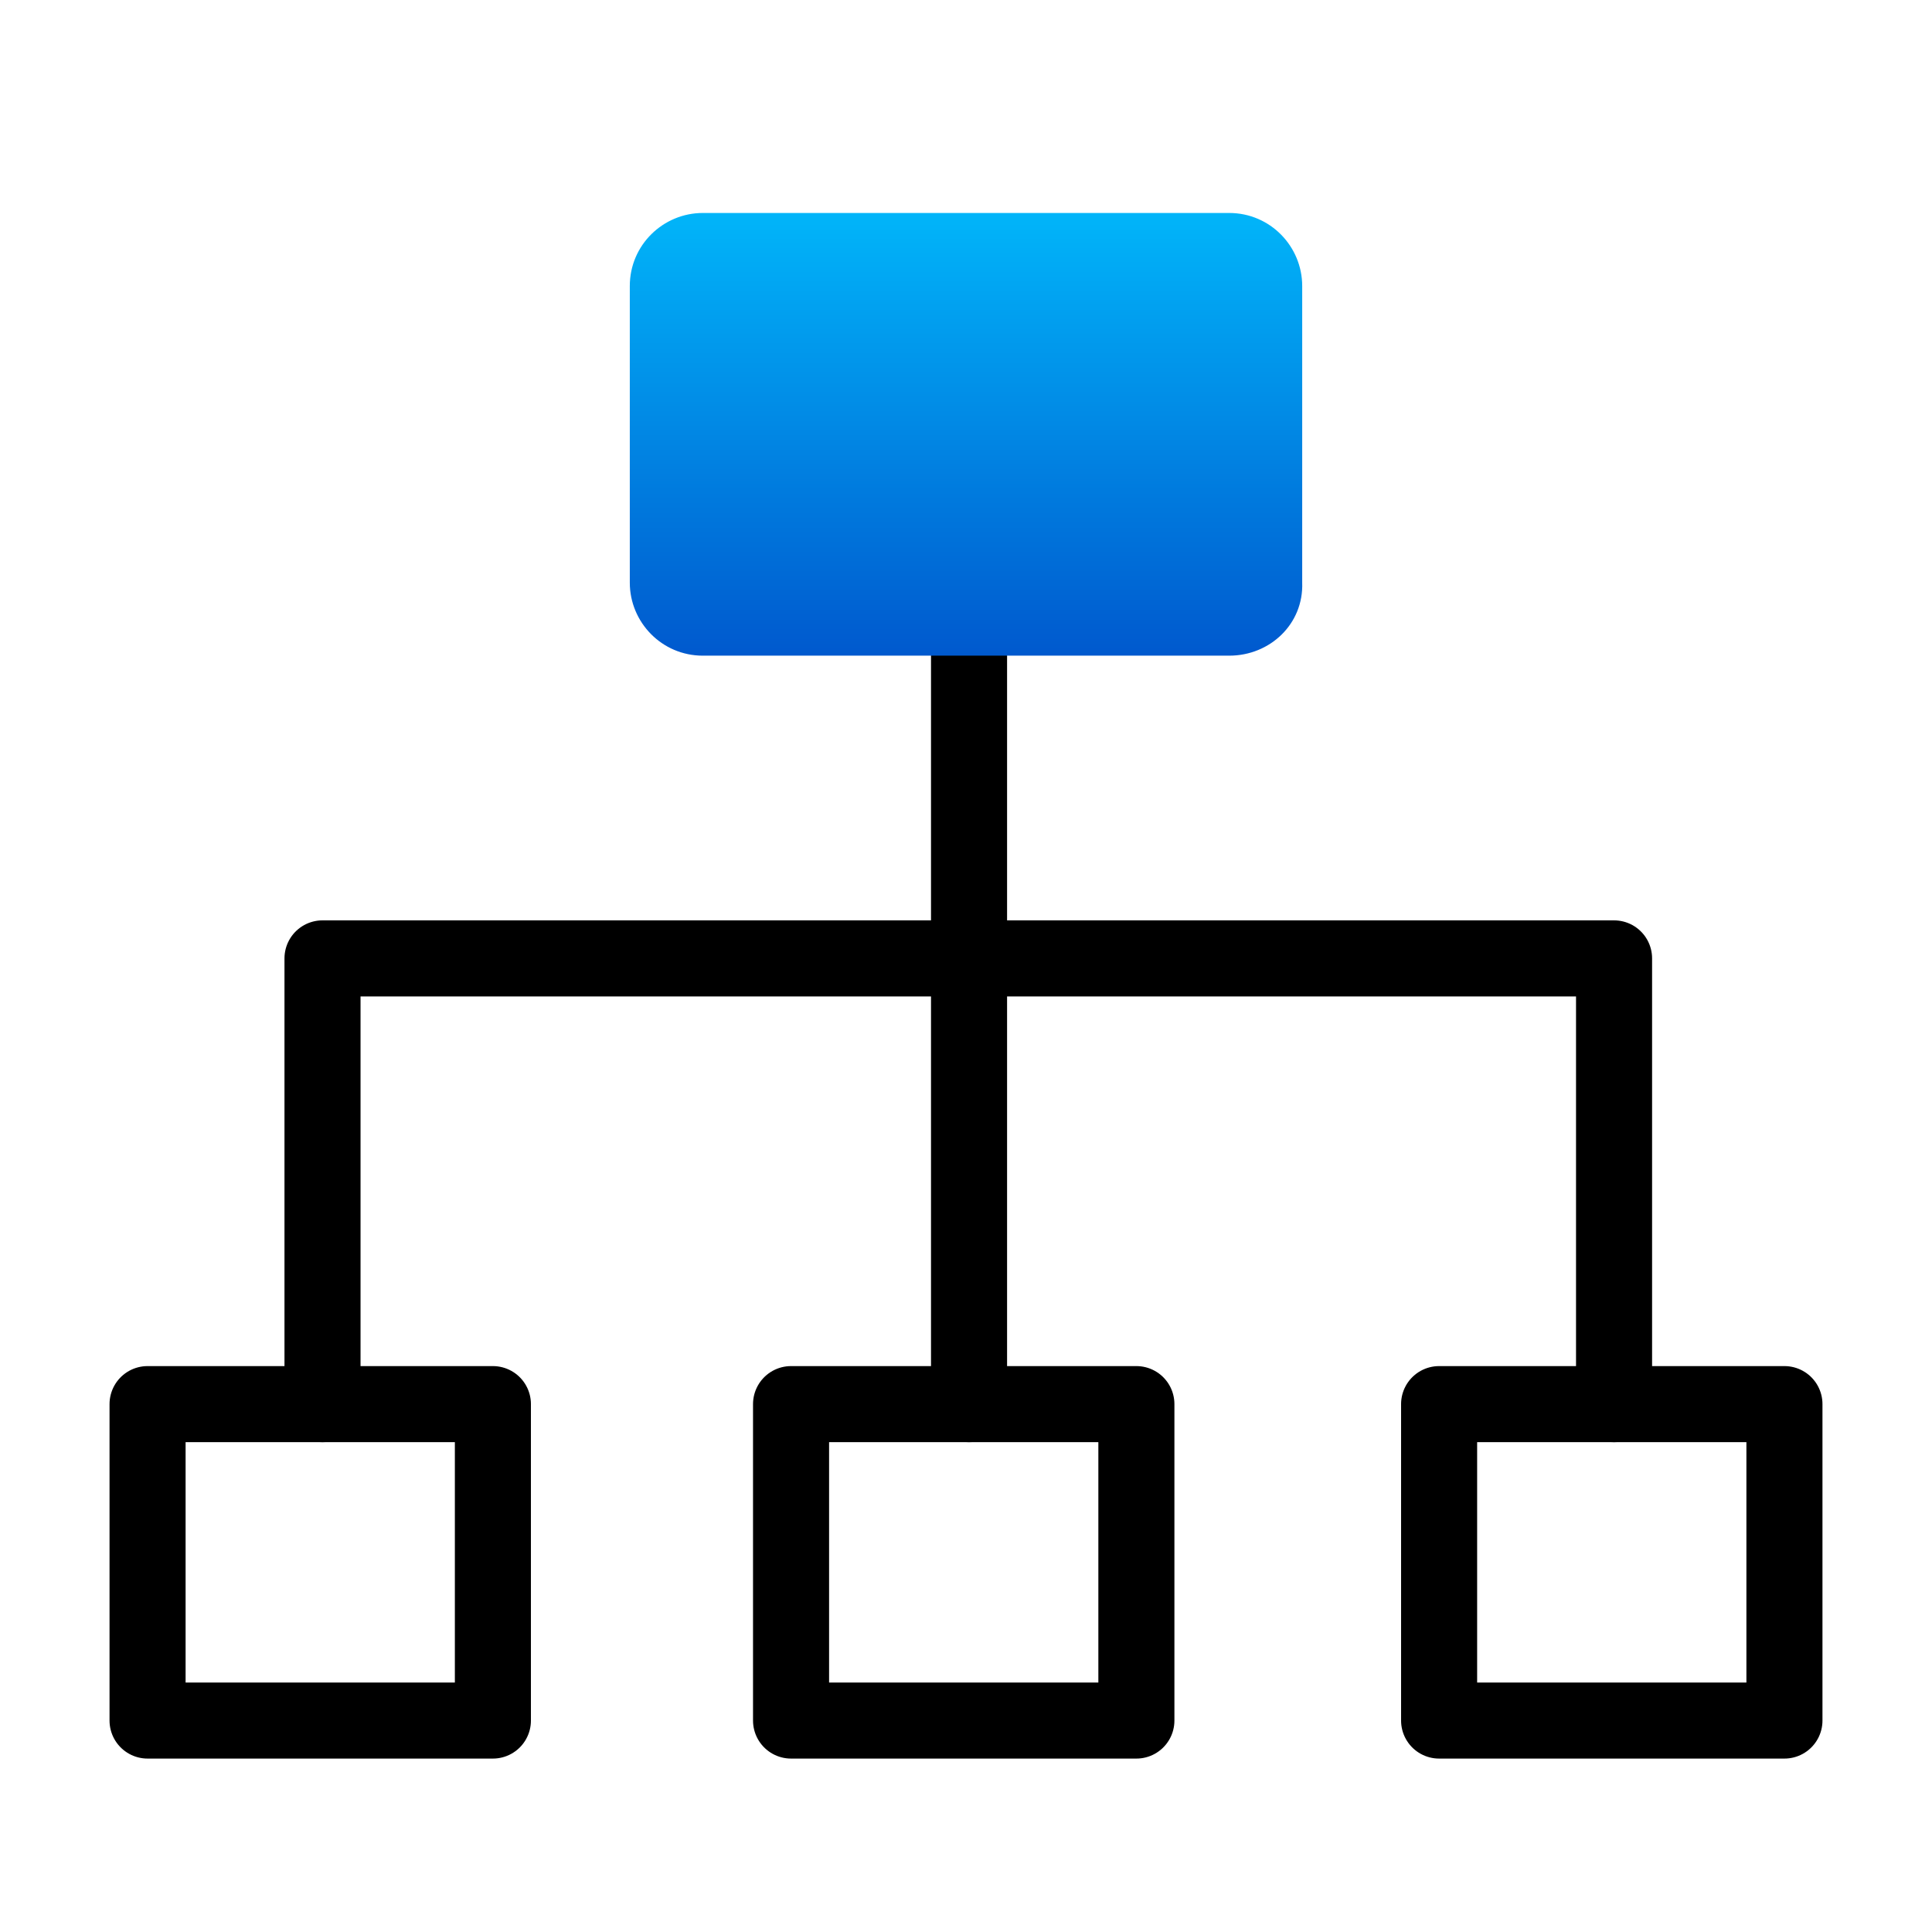
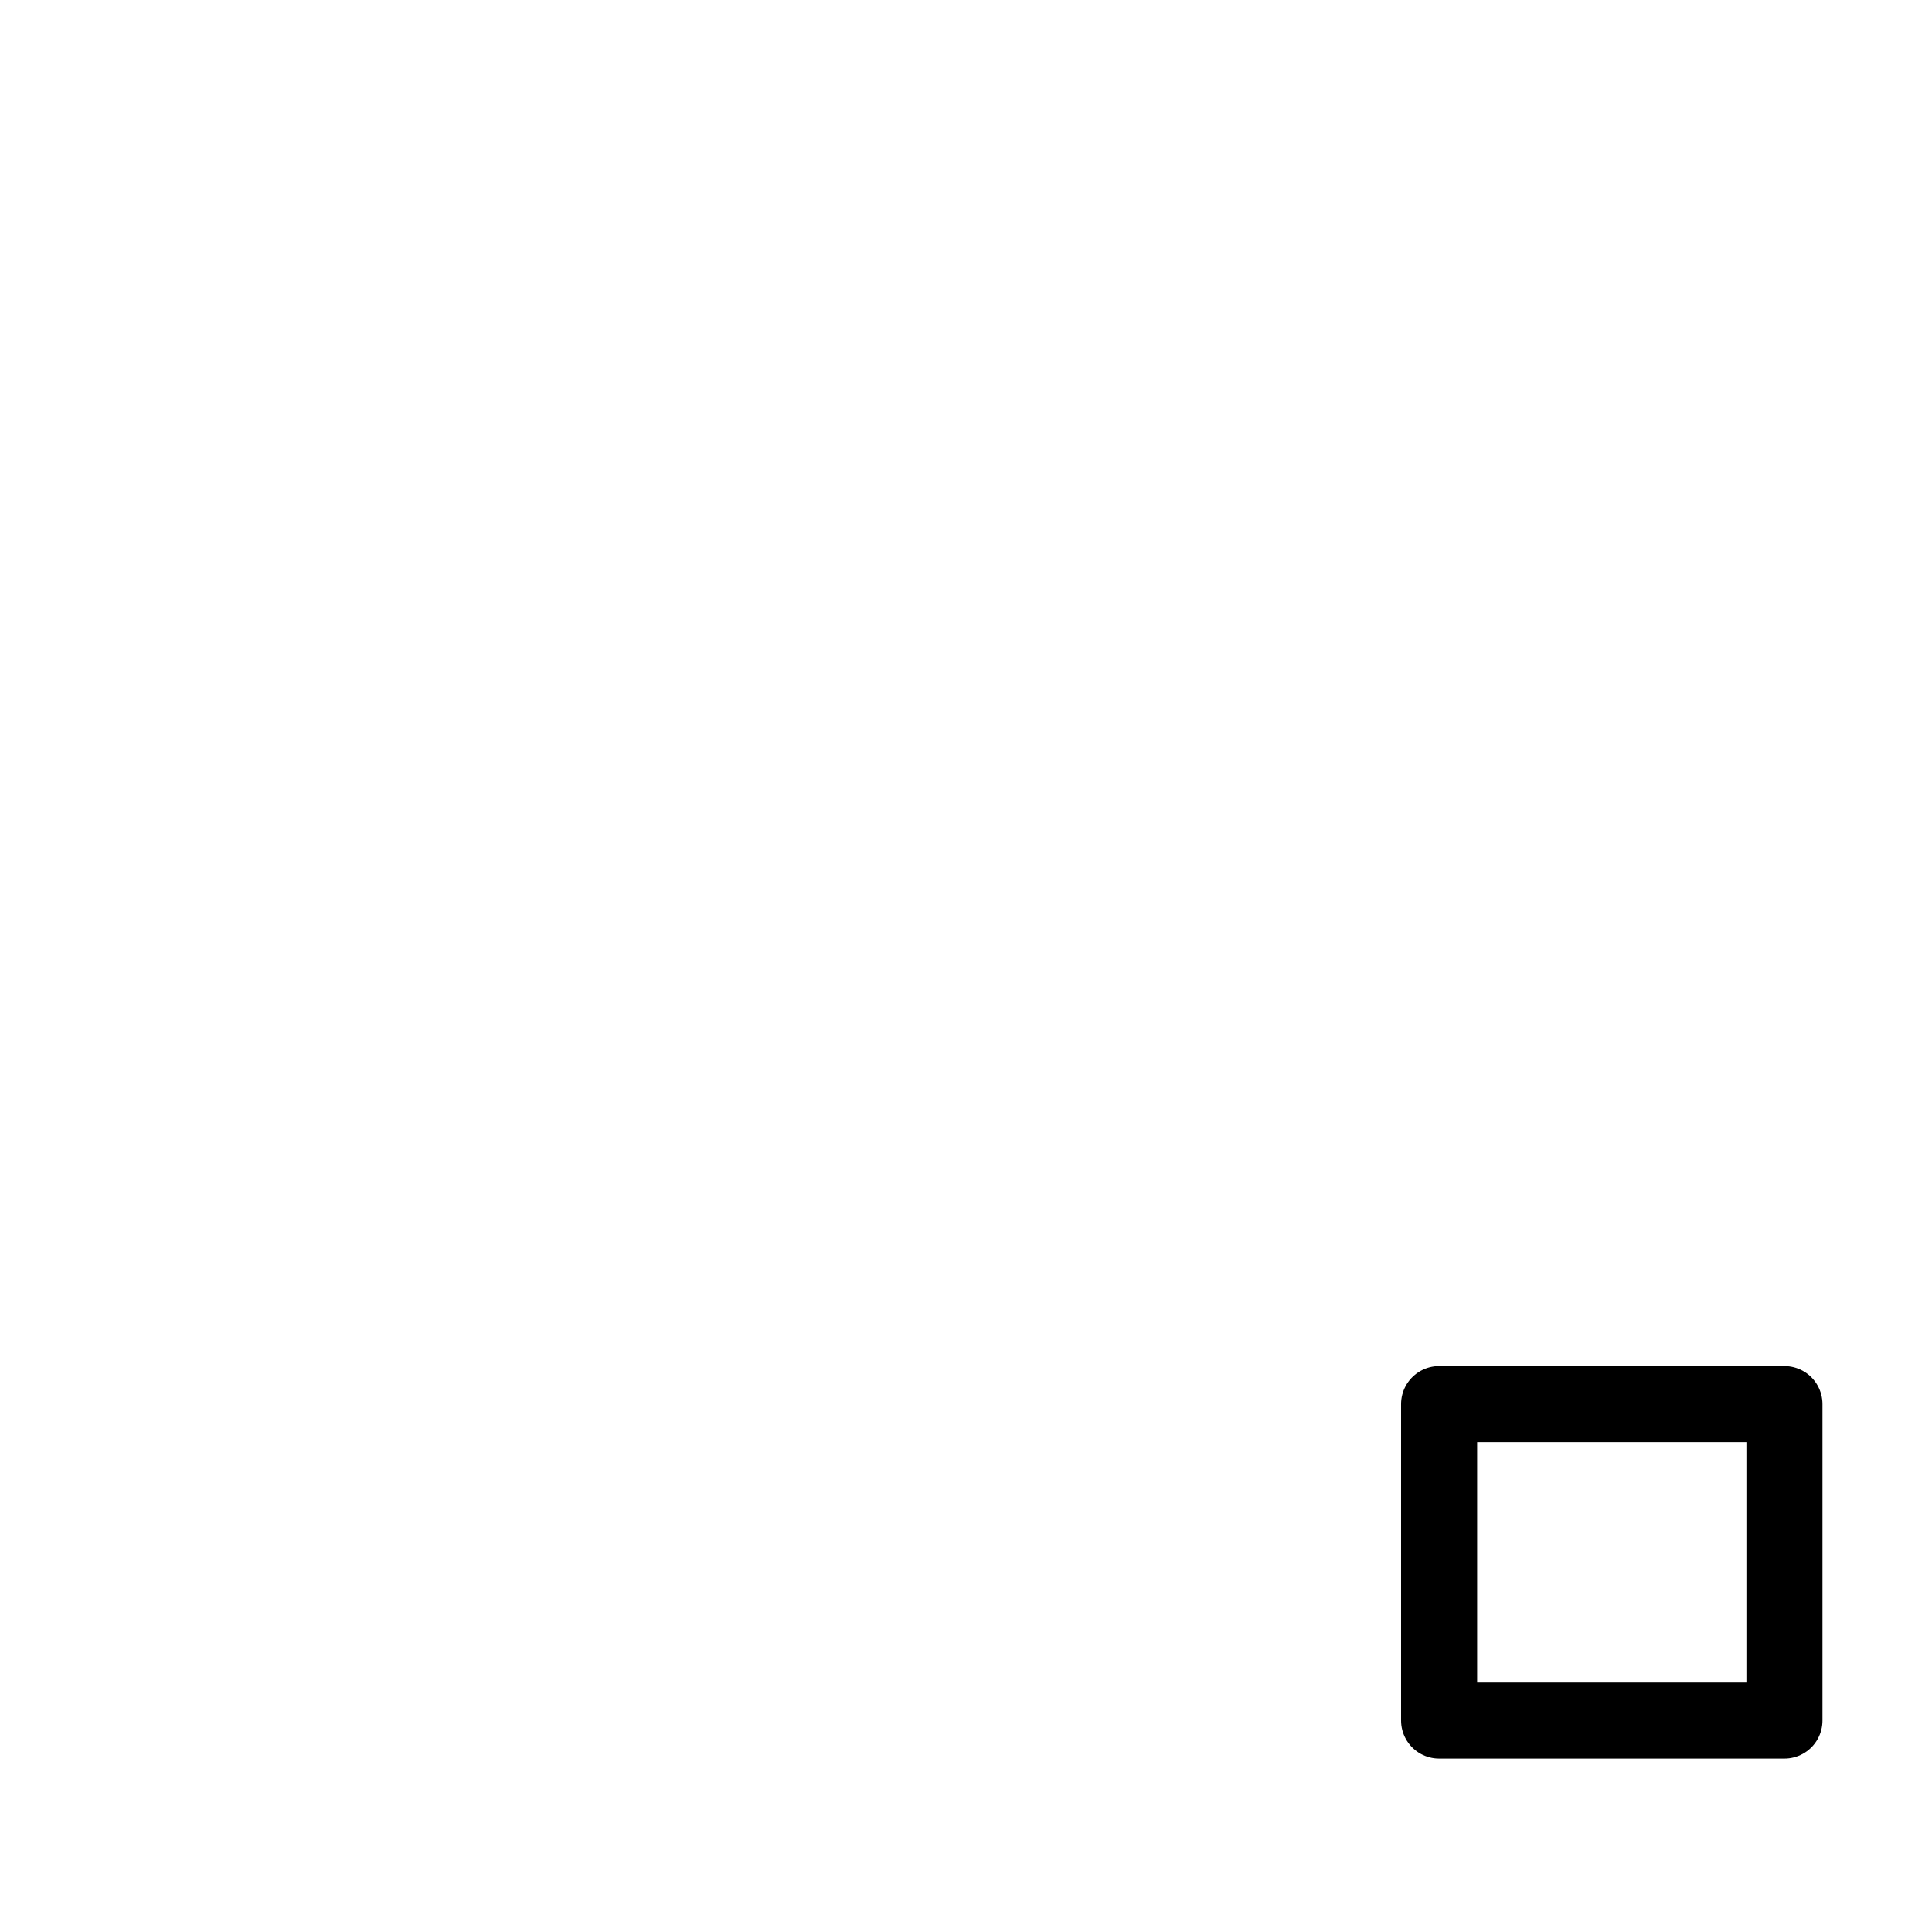
<svg xmlns="http://www.w3.org/2000/svg" version="1.1" id="Layer_1" x="0px" y="0px" viewBox="0 0 127 127" style="enable-background:new 0 0 127 127;" xml:space="preserve">
  <style type="text/css">
	.st0{fill:none;stroke:#000000;stroke-width:5;stroke-linejoin:round;stroke-miterlimit:10;}
	.st1{fill:none;stroke:#000000;stroke-width:5;stroke-linecap:round;stroke-linejoin:round;stroke-miterlimit:10;}
	.st2{fill:url(#SVGID_1_);}
</style>
  <g>
    <g>
-       <rect x="9.7" y="92.3" class="st0" width="22.7" height="20.8" />
-       <rect x="52" y="92.3" class="st0" width="22.7" height="20.8" />
      <rect x="94.6" y="92.3" class="st0" width="22.7" height="20.8" />
-       <polyline class="st1" points="21.2,92.3 21.2,63 106.1,63 106.1,92.3   " />
-       <line class="st1" x1="63.7" y1="92.3" x2="63.7" y2="39.6" />
    </g>
    <linearGradient id="SVGID_1_" gradientUnits="userSpaceOnUse" x1="63.5" y1="113.899" x2="63.5" y2="84.786" gradientTransform="matrix(1 0 0 -1 0 127.89)">
      <stop offset="0" style="stop-color:#01B5F9" />
      <stop offset="0.213" style="stop-color:#01A1F0" />
      <stop offset="1" style="stop-color:#0059CE" />
    </linearGradient>
-     <path class="st2" d="M80.8,43.1H46.2c-2.7,0-4.8-2.2-4.8-4.8V18.8c0-2.7,2.2-4.8,4.8-4.8h34.6c2.7,0,4.8,2.2,4.8,4.8v19.5   C85.7,41,83.5,43.1,80.8,43.1z" />
  </g>
</svg>